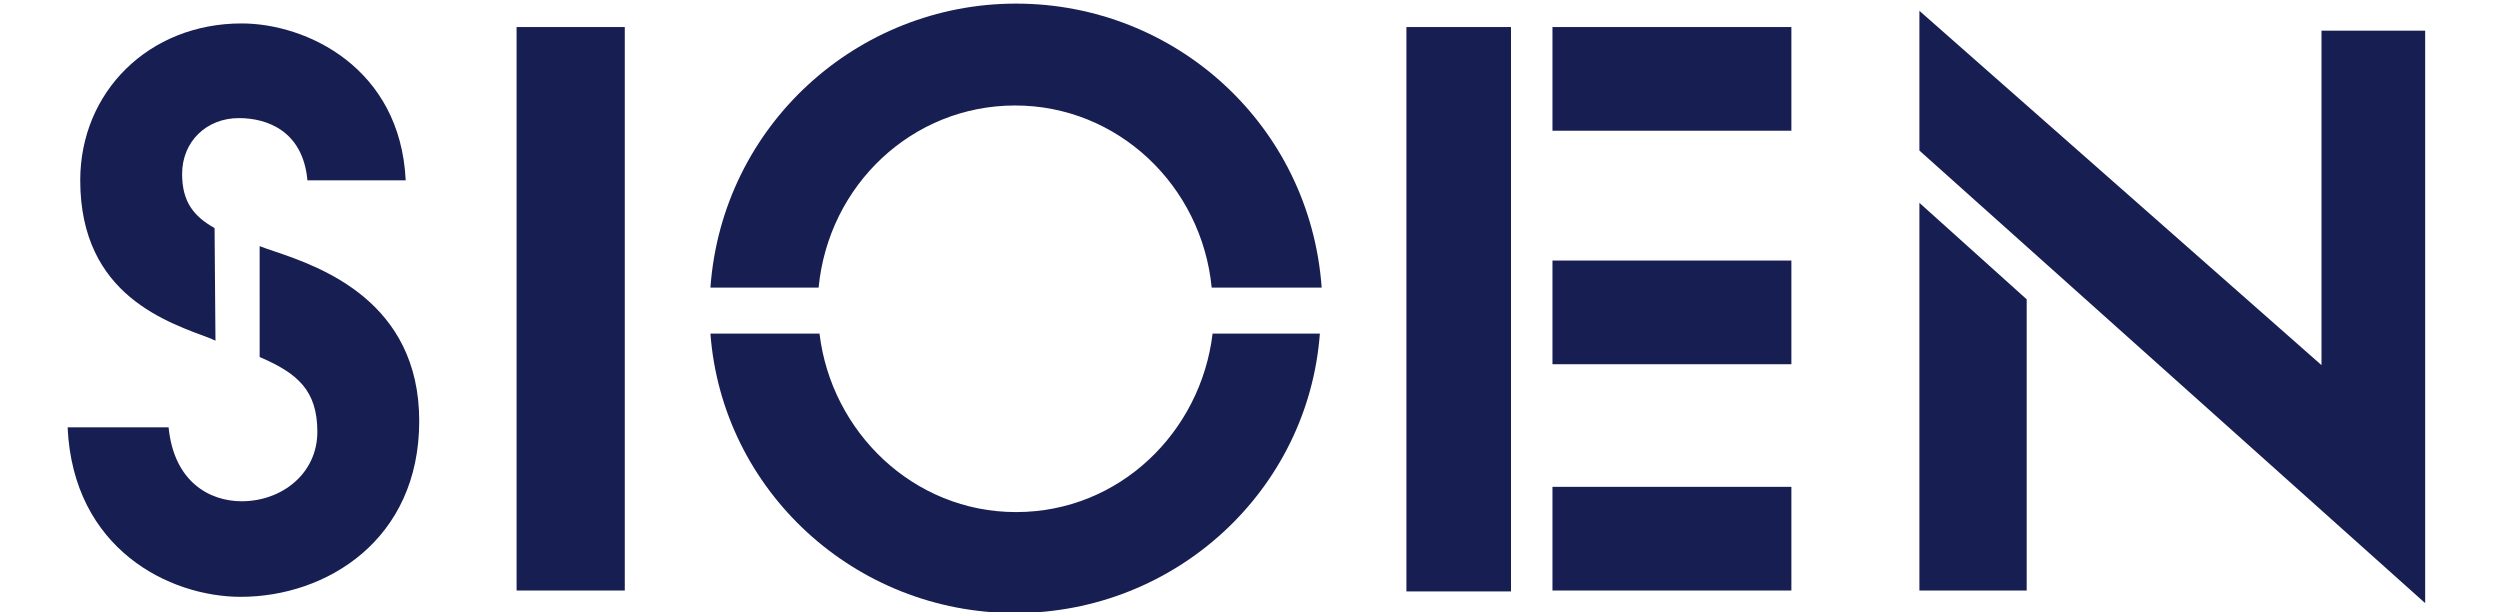
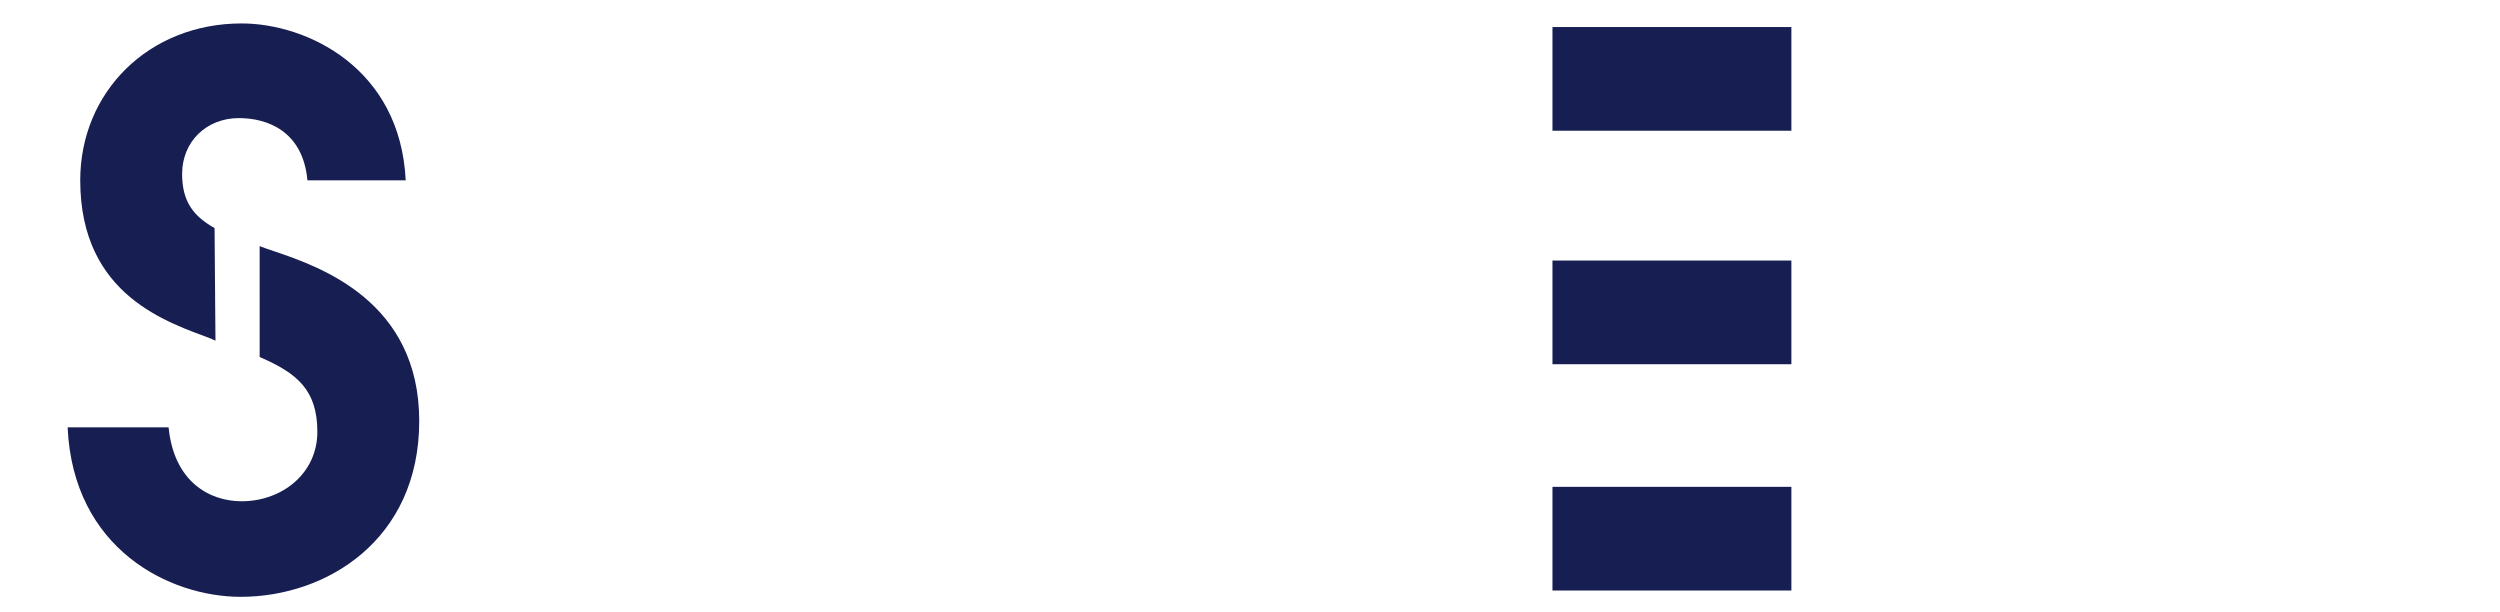
<svg xmlns="http://www.w3.org/2000/svg" version="1.1" id="Laag_1" x="0px" y="0px" viewBox="0 0 277.3 67.9" style="enable-background:new 0 0 277.3 67.9;" xml:space="preserve">
  <style type="text/css">
	.st0{fill:#161E52;}
</style>
  <g>
    <path class="st0" d="M23.9,37.8c-0.1-0.1-0.3-0.1-0.4-0.2C18.8,35.8,8.9,32.9,8.9,20c0-9.8,7.6-17.4,17.9-17.4   C34,2.6,44.4,7.5,45,20H34.1c-0.5-5.5-4.5-6.9-7.6-6.9c-3.6,0-6.3,2.6-6.3,6.2c0,3.1,1.3,4.7,3.6,6L23.9,37.8z M28.8,27.3   c0.5,0.2,1.1,0.4,1.7,0.6c5,1.7,16,5.5,16,18.8c0,13.2-10.3,19.5-19.8,19.5c-7.9,0-18.6-5.3-19.2-18.8h11.2   c0.6,6.1,4.6,8.2,8.1,8.2c4.5,0,8.4-3.1,8.4-7.7c0-4.6-2.2-6.5-6.4-8.3L28.8,27.3z" />
-     <path class="st0" d="M146.6,31.9c-1.3-18-16.2-31.5-33.9-31.5c-17.6,0-32.6,13.5-33.9,31.5l12,0c1.1-11.4,10.4-20.2,21.8-20.2   c11.4,0,20.7,8.9,21.8,20.2L146.6,31.9z M134.5,37c-1.3,10.9-10.3,19.8-21.8,19.8c-11.4,0-20.5-8.9-21.8-19.8l-12.1,0   c1.3,17.4,16,31,33.8,31c17.8,0,32.5-13.6,33.8-31L134.5,37z" />
-     <rect x="57.3" y="3" class="st0" width="12" height="62.5" />
-     <rect x="156" y="3" class="st0" width="11.6" height="62.6" />
    <rect x="172.2" y="54" class="st0" width="26.5" height="11.5" />
    <rect x="172.2" y="28.9" class="st0" width="26.5" height="11.5" />
    <rect x="172.2" y="3" class="st0" width="26.5" height="11.5" />
-     <polygon class="st0" points="269,66.9 269,3.4 257.5,3.4 257.5,40.5 212.9,1.2 212.9,16.7  " />
-     <polygon class="st0" points="212.9,22.5 212.9,65.5 224.8,65.5 224.8,33.2  " />
  </g>
</svg>